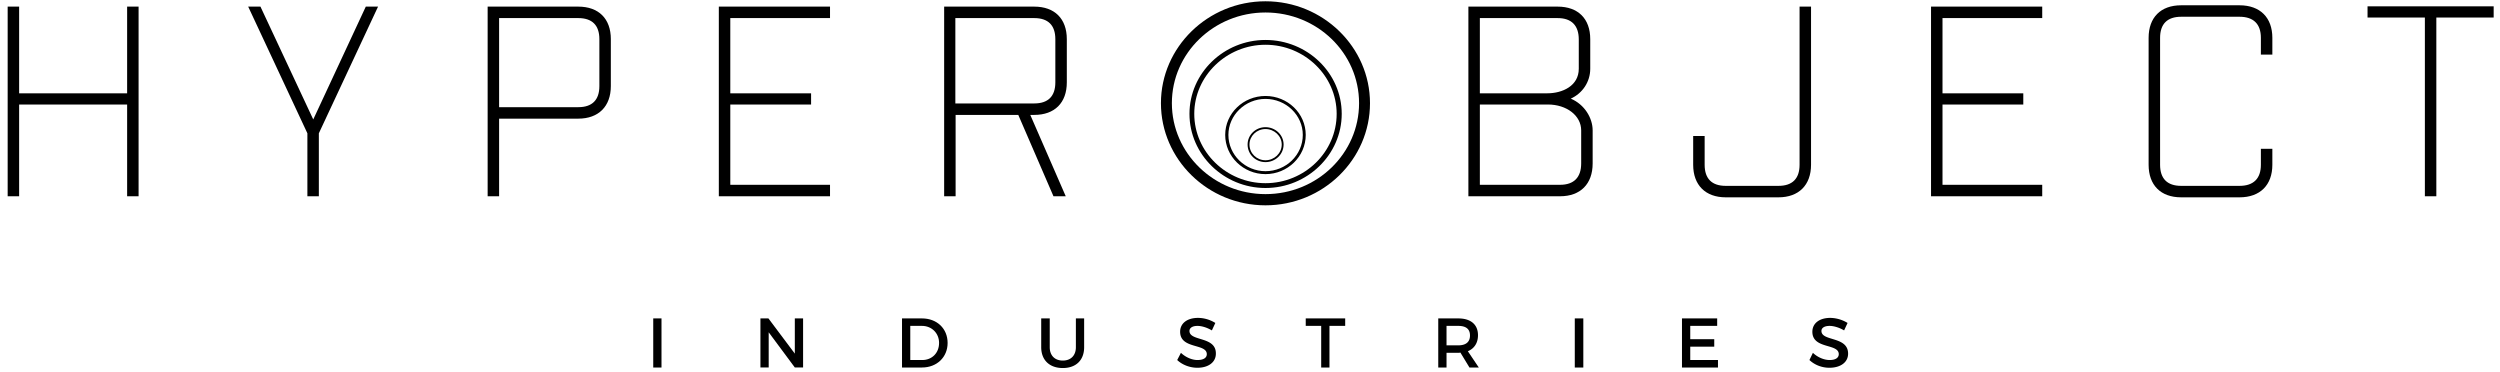
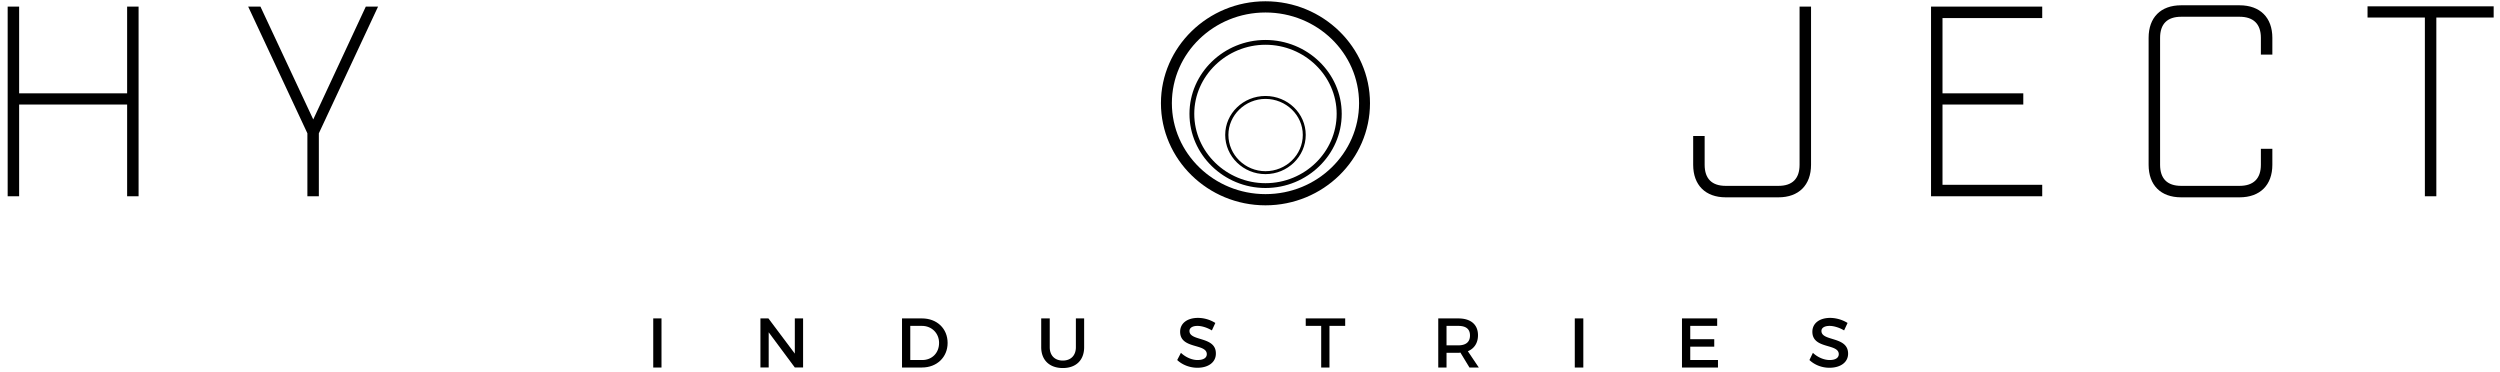
<svg xmlns="http://www.w3.org/2000/svg" version="1.0" x="0px" y="0px" viewBox="0 0 262 39" xml:space="preserve">
  <g>
    <path d="M68.459 38.514h.866V33.37h-.866v5.144ZM83.297 37.06l-2.766-3.69h-.838v5.144h.866v-3.69l2.739 3.69h.866V33.37h-.867v3.69Z" />
    <path d="M99.31 35.942c0 1.482-1.118 2.572-2.683 2.572h-2.096V33.37h2.096c1.565 0 2.683 1.063 2.683 2.572Zm-.894 0c0-1.034-.783-1.789-1.789-1.789h-1.23v3.578h1.258c1.006 0 1.76-.727 1.76-1.789Z" />
    <path d="M112.752 36.39c0 .866-.531 1.397-1.37 1.397-.838 0-1.369-.531-1.369-1.398V33.37h-.894v3.02c0 1.341.866 2.18 2.263 2.18 1.398 0 2.236-.839 2.236-2.18v-3.02h-.866v3.02Zm11.904-1.706c0-.335.336-.53.839-.53.391 0 .95.139 1.509.474l.363-.782a3.471 3.471 0 0 0-1.816-.531c-1.118 0-1.873.559-1.873 1.453 0 1.845 2.795 1.202 2.795 2.348 0 .392-.363.615-.978.615-.531 0-1.202-.252-1.733-.755l-.391.755c.531.503 1.313.81 2.124.81 1.118 0 1.928-.558 1.928-1.48.028-1.846-2.767-1.259-2.767-2.377Zm12.185-.53h1.62v4.36h.867v-4.36h1.648v-.784h-4.135v.783Z" />
    <path d="m153.831 36.809 1.146 1.705h-.978l-.95-1.566a.919.919 0 0 1-.224.028h-1.229v1.538h-.867V33.37h2.096c1.314 0 2.068.643 2.068 1.762 0 .81-.391 1.397-1.062 1.677Zm.224-1.65c0-.698-.447-1.006-1.23-1.006h-1.229v2.04h1.229c.783 0 1.23-.335 1.23-1.033Z" />
    <path d="M165.037 38.514h.895V33.37h-.895v5.144Zm12.101-2.18h2.515v-.783h-2.515v-1.398h2.822v-.782h-3.689v5.143h3.773v-.783h-2.906v-1.398Zm13.749-1.65c0-.335.335-.53.866-.53.363 0 .95.139 1.509.474l.363-.782a3.55 3.55 0 0 0-1.816-.531c-1.118 0-1.873.559-1.873 1.453 0 1.845 2.767 1.202 2.767 2.348 0 .392-.363.615-.95.615-.559 0-1.23-.252-1.761-.755l-.363.755c.531.503 1.286.81 2.096.81 1.146 0 1.956-.558 1.956-1.48 0-1.846-2.794-1.259-2.794-2.377ZM13.323 9.778H2.005V.694H.803v19.874h1.202v-9.616h11.318v9.616h1.201V.694h-1.201v9.084Zm19.505 2.74L27.295.694H26.01l6.204 13.277v6.597h1.201v-6.597L39.62.694h-1.285l-5.506 11.824Z" />
-     <path d="M64.015 4.104v4.92c0 2.124-1.285 3.41-3.409 3.41h-8.3v8.134h-1.201V.694h9.501c2.124 0 3.41 1.258 3.41 3.41Zm-3.409-2.208h-8.3v9.336h8.3c1.453 0 2.208-.755 2.208-2.208v-4.92c0-1.454-.755-2.208-2.208-2.208Z" />
-     <path d="M75.333 20.568h11.653v-1.202H76.535v-8.414h8.467V9.778h-8.467V1.896h10.451V.694H75.333v19.874Z" />
-     <path d="m110.404 20.568-3.688-8.526h-6.568v8.526h-1.201V.694h9.445c2.124 0 3.41 1.258 3.41 3.41v4.528c0 2.153-1.286 3.41-3.41 3.41h-.419l3.717 8.526h-1.286Zm.196-16.464c0-1.454-.755-2.208-2.208-2.208h-8.271v8.945h8.271c1.453 0 2.208-.755 2.208-2.209V4.104Zm56.31 9.56v3.466c0 2.152-1.286 3.438-3.41 3.438h-9.613V.694h9.362c2.124 0 3.409 1.258 3.409 3.41v3.103c0 1.37-.81 2.571-2.04 3.13 1.453.615 2.292 2.04 2.292 3.327Zm-11.821 5.702h8.411c1.453 0 2.208-.782 2.208-2.236v-3.466c0-1.538-1.509-2.712-3.493-2.712h-7.126v8.414Zm10.367-15.234c0-1.454-.754-2.236-2.207-2.236h-8.16v7.882h7.07c1.593 0 3.297-.782 3.297-2.571V4.132Z" />
    <path d="M189.797.694h-1.202V17.27c0 1.453-.754 2.208-2.208 2.208h-5.533c-1.453 0-2.207-.755-2.207-2.208v-3.02h-1.202v3.02c0 2.124 1.285 3.41 3.409 3.41h5.533c2.124 0 3.41-1.286 3.41-3.41V.694Zm12.575 19.874h11.653v-1.202h-10.451v-8.414h8.467V9.778h-8.467V1.896h10.451V.694h-11.653v19.874ZM234.705.554h-6.12c-2.152 0-3.41 1.286-3.41 3.41V17.27c0 2.124 1.258 3.41 3.41 3.41h6.12c2.151 0 3.437-1.286 3.437-3.41v-1.678h-1.202v1.678c0 1.453-.782 2.208-2.235 2.208h-6.12c-1.454 0-2.208-.755-2.208-2.208V3.964c0-1.453.754-2.208 2.208-2.208h6.12c1.453 0 2.235.755 2.235 2.208v1.761h1.202v-1.76c0-2.125-1.286-3.411-3.437-3.411Zm13.413.112V1.84h6.009v18.728h1.201V1.84h6.008V.666h-13.218Z" />
    <path d="M143.575 10.813c0 5.898-4.918 10.705-10.954 10.705-6.036 0-10.955-4.807-10.955-10.705 0-5.87 4.919-10.678 10.955-10.678 6.036 0 10.954 4.808 10.954 10.678Zm-10.954-9.504c-5.394 0-9.809 4.248-9.809 9.504 0 5.255 4.415 9.531 9.809 9.531 5.421 0 9.809-4.276 9.809-9.531 0-5.256-4.388-9.504-9.809-9.504Z" />
    <path d="M140.613 11.93c0 4.277-3.605 7.772-7.992 7.772-4.36 0-7.965-3.495-7.965-7.771 0-4.277 3.605-7.743 7.965-7.743 4.387 0 7.992 3.466 7.992 7.743Zm-.531 0c0-3.969-3.353-7.239-7.461-7.239-4.08 0-7.462 3.27-7.462 7.24 0 3.997 3.382 7.267 7.462 7.267 4.108 0 7.461-3.27 7.461-7.267Z" />
    <path d="M136.841 14.139c0 2.264-1.901 4.109-4.22 4.109-2.32 0-4.22-1.845-4.22-4.109 0-2.264 1.9-4.081 4.22-4.081 2.319 0 4.22 1.817 4.22 4.081Zm-.308 0c0-2.069-1.76-3.774-3.912-3.774-2.124 0-3.885 1.705-3.885 3.774 0 2.096 1.761 3.802 3.885 3.802 2.152 0 3.912-1.706 3.912-3.802Z" />
-     <path d="M134.521 15.145c0 1.035-.866 1.845-1.9 1.845-1.034 0-1.873-.81-1.873-1.845 0-1.006.839-1.817 1.873-1.817s1.9.811 1.9 1.817Zm-.196 0c0-.894-.782-1.621-1.704-1.621-.922 0-1.677.727-1.677 1.621 0 .923.755 1.65 1.677 1.65s1.704-.727 1.704-1.65Z" />
  </g>
</svg>